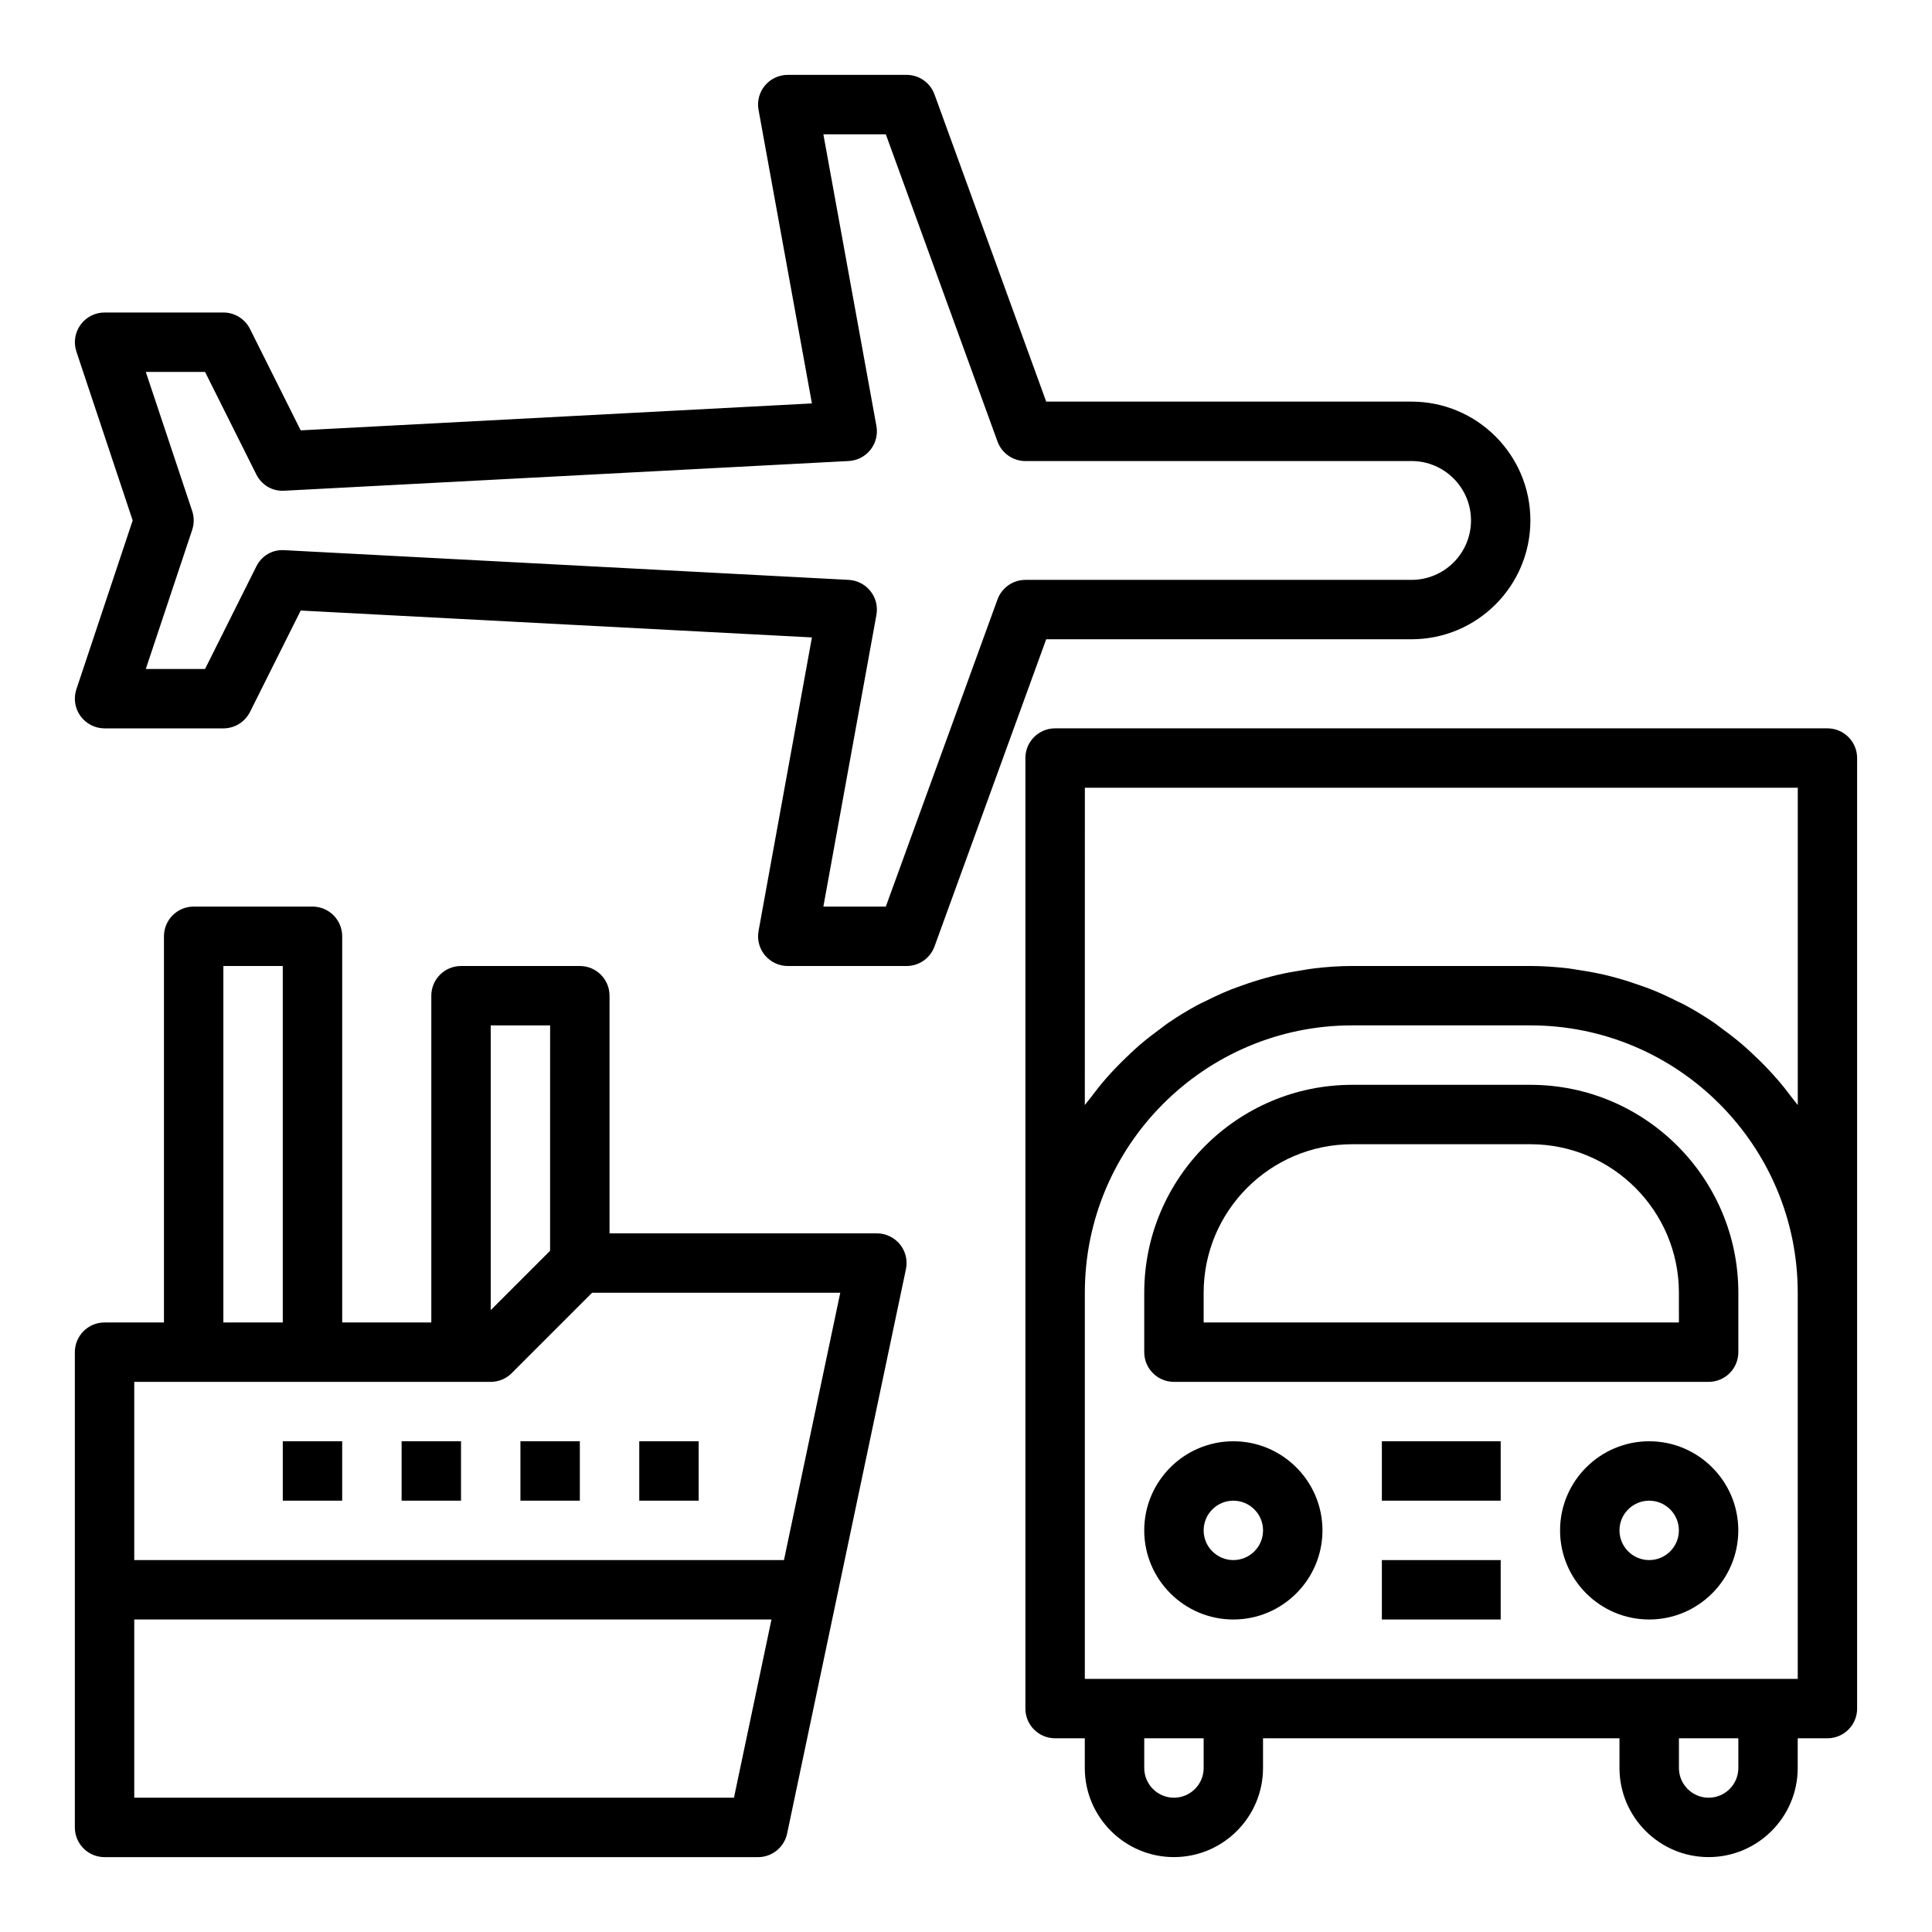
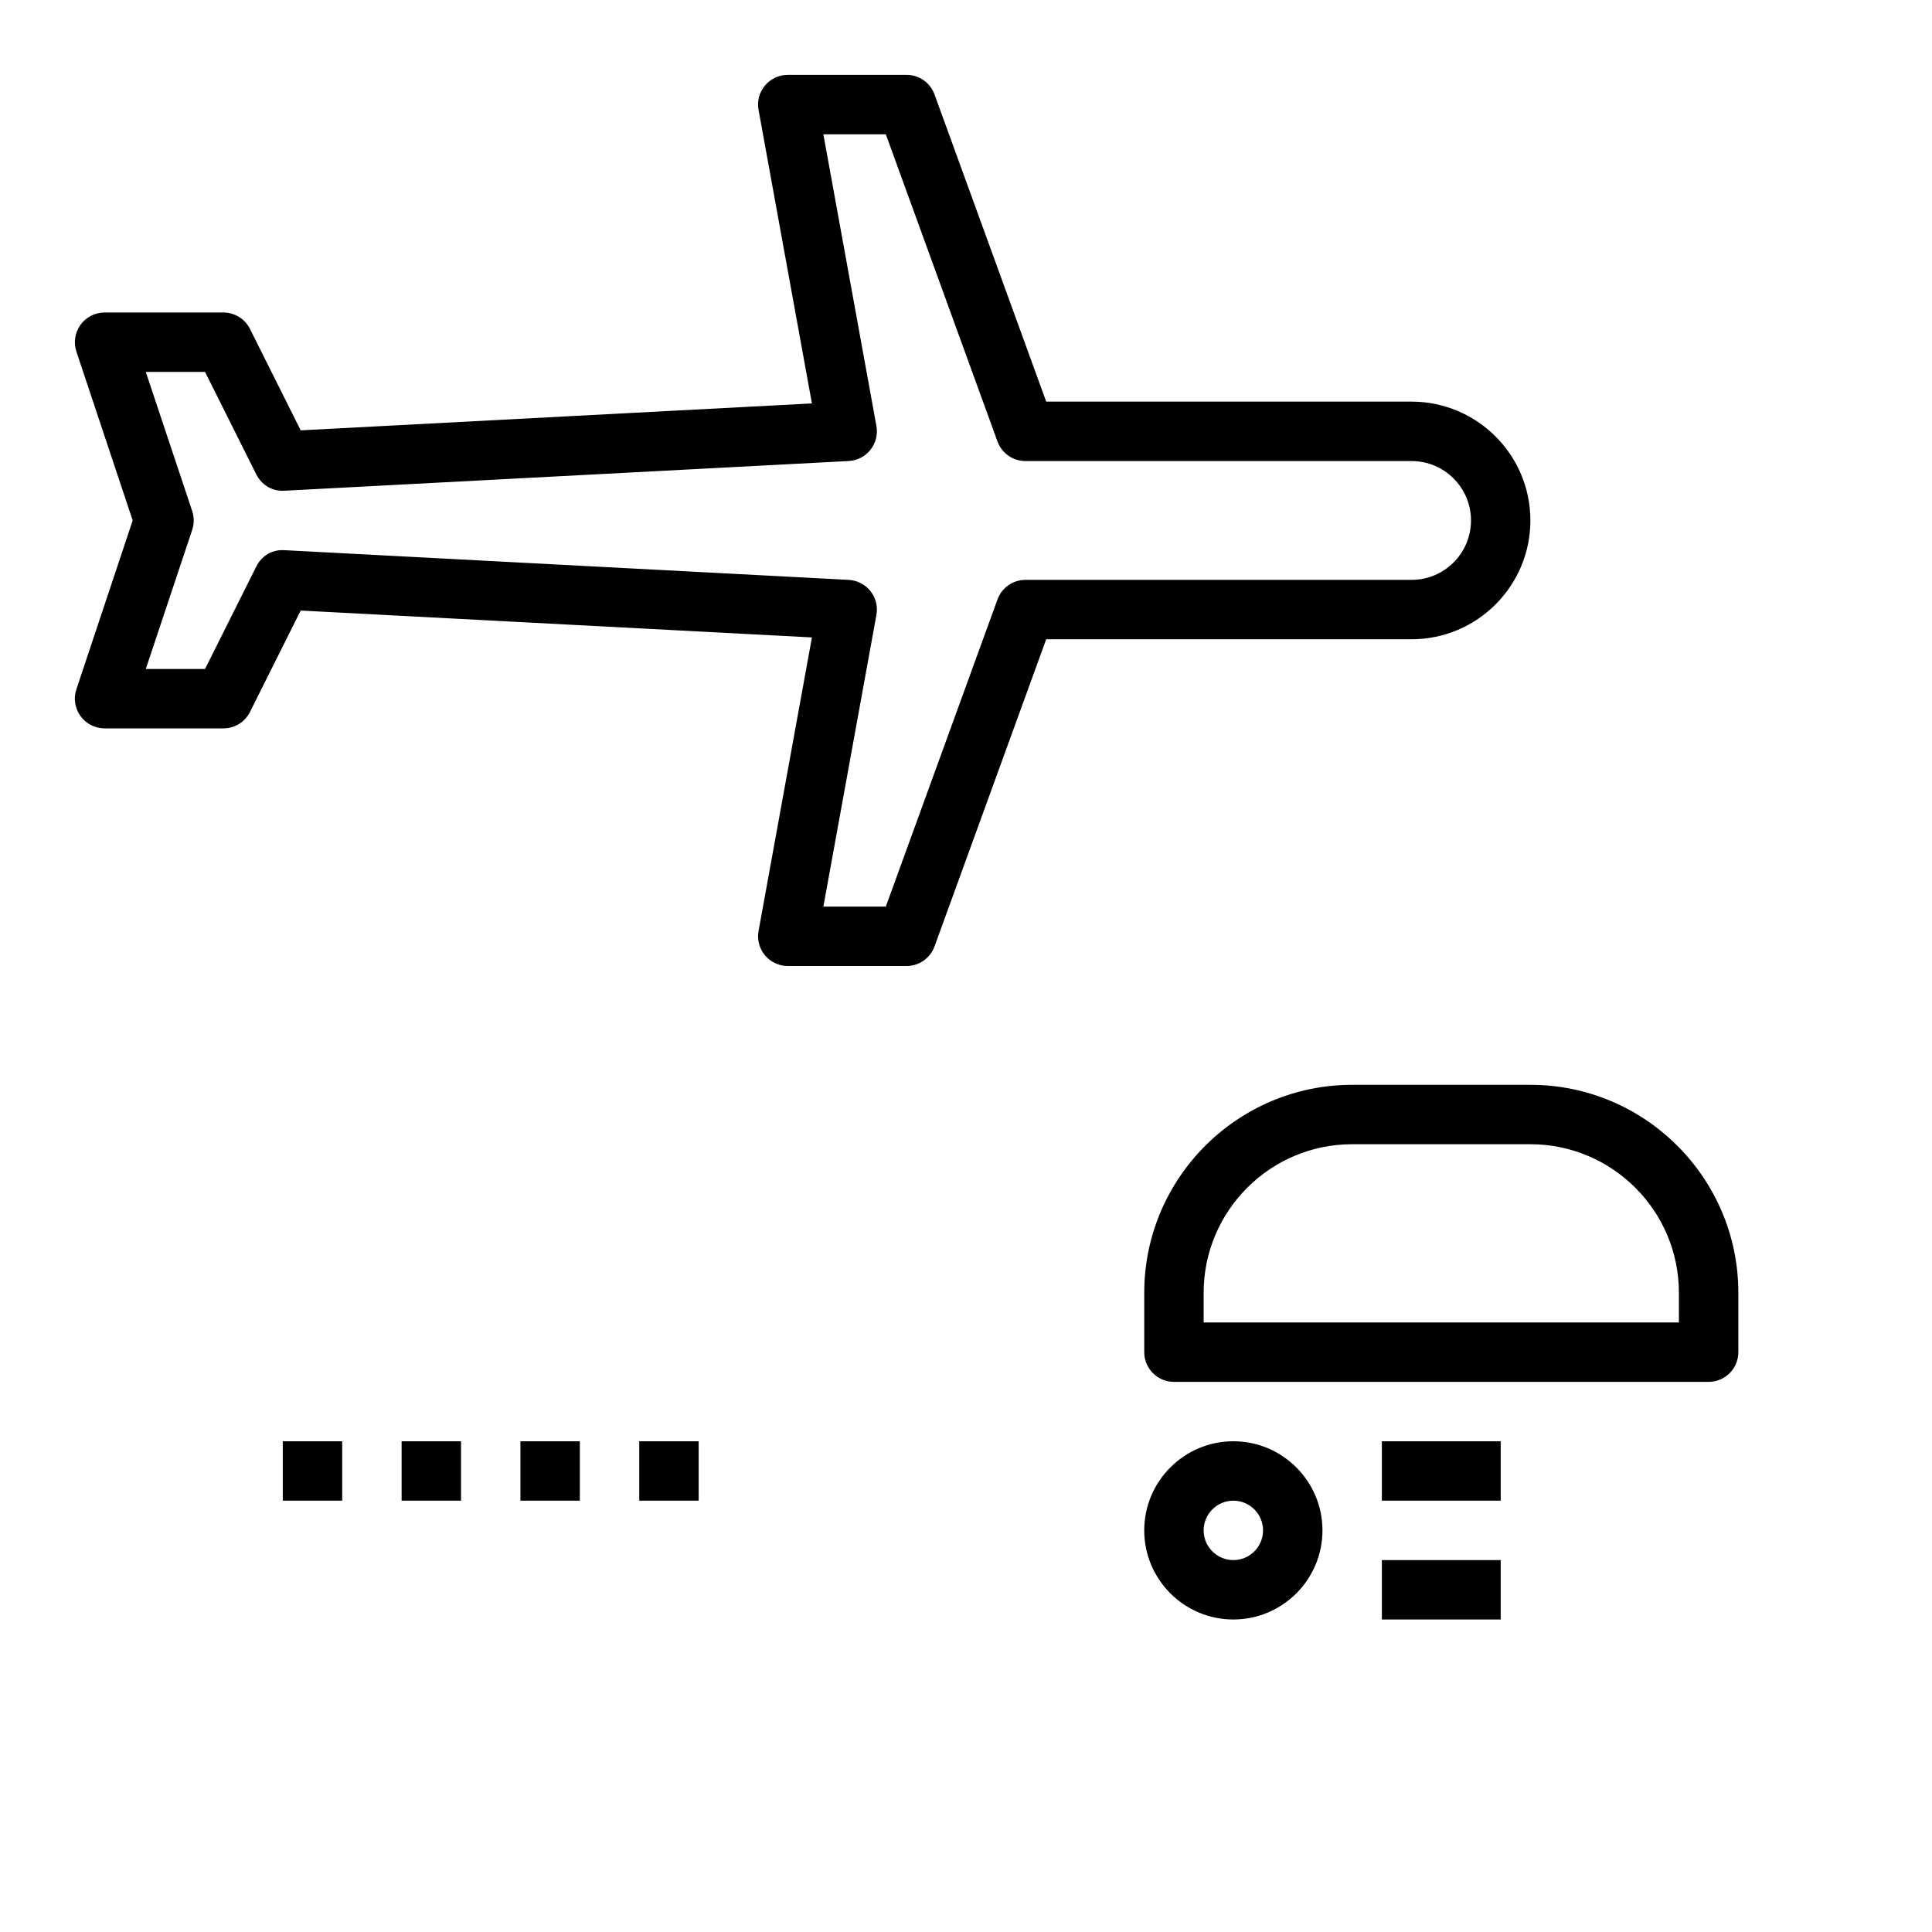
<svg xmlns="http://www.w3.org/2000/svg" fill="#000000" width="800px" height="800px" version="1.1" viewBox="144 144 512 512">
  <g>
-     <path d="m376.38 470.85h-70.848v-62.977c0-4.352-3.527-7.871-7.871-7.871h-31.488c-4.344 0-7.871 3.519-7.871 7.871v86.594h-23.617v-102.34c0-4.352-3.527-7.871-7.871-7.871h-31.492c-4.344 0-7.871 3.519-7.871 7.871v102.34h-15.742c-4.344 0-7.871 3.519-7.871 7.871v125.95c0 4.352 3.527 7.871 7.871 7.871h173.18c3.723 0 6.934-2.606 7.707-6.25l31.488-149.57c0.488-2.32-0.094-4.746-1.59-6.582-1.504-1.836-3.75-2.906-6.117-2.906zm-86.594-55.105-0.008 59.719-6.519 6.527-9.215 9.215v-75.461zm-86.59-15.742h15.742v94.465l-15.742-0.004zm-23.617 220.41v-47.23h168.87l-9.941 47.23zm172.18-62.977h-172.18v-47.23h94.461c2.086 0 4.094-0.828 5.566-2.305l21.312-21.312h65.762z" />
    <path d="m218.94 525.95h15.742v15.742h-15.742z" />
    <path d="m250.43 525.95h15.742v15.742h-15.742z" />
    <path d="m281.92 525.95h15.742v15.742h-15.742z" />
    <path d="m313.41 525.95h15.742v15.742h-15.742z" />
    <path d="m549.57 431.49h-47.23c-30.387 0-55.105 24.727-55.105 55.105v15.742c0 4.352 3.527 7.871 7.871 7.871h141.7c4.344 0 7.871-3.519 7.871-7.871v-15.742c0.004-30.383-24.715-55.105-55.102-55.105zm39.359 62.973h-125.95v-7.871c0-21.703 17.656-39.359 39.359-39.359h47.23c21.703 0 39.359 17.656 39.359 39.359z" />
    <path d="m470.85 525.95c-13.02 0-23.617 10.598-23.617 23.617 0 13.02 10.598 23.617 23.617 23.617 13.02 0 23.617-10.598 23.617-23.617-0.004-13.02-10.598-23.617-23.617-23.617zm0 31.488c-4.336 0-7.871-3.527-7.871-7.871s3.535-7.871 7.871-7.871c4.336 0 7.871 3.527 7.871 7.871 0 4.348-3.535 7.871-7.871 7.871z" />
-     <path d="m581.05 525.95c-13.02 0-23.617 10.598-23.617 23.617 0 13.02 10.598 23.617 23.617 23.617 13.02 0 23.617-10.598 23.617-23.617 0-13.02-10.598-23.617-23.617-23.617zm0 31.488c-4.336 0-7.871-3.527-7.871-7.871s3.535-7.871 7.871-7.871c4.336 0 7.871 3.527 7.871 7.871 0 4.348-3.535 7.871-7.871 7.871z" />
    <path d="m510.21 557.44h31.488v15.742h-31.488z" />
    <path d="m510.21 525.95h31.488v15.742h-31.488z" />
-     <path d="m628.29 337.02h-204.68c-4.344 0-7.871 3.519-7.871 7.871v251.9c0 4.352 3.527 7.871 7.871 7.871h7.871v7.871c0 13.02 10.598 23.617 23.617 23.617 13.02 0 23.617-10.598 23.617-23.617v-7.871h94.465v7.871c0 13.02 10.598 23.617 23.617 23.617s23.617-10.598 23.617-23.617v-7.871h7.871c4.344 0 7.871-3.519 7.871-7.871v-251.9c0-4.352-3.527-7.871-7.871-7.871zm-165.31 275.52c0 4.344-3.535 7.871-7.871 7.871-4.336 0-7.871-3.527-7.871-7.871v-7.871h15.742zm141.7 0c0 4.344-3.535 7.871-7.871 7.871-4.336 0-7.871-3.527-7.871-7.871v-7.871h15.742zm15.742-23.617h-188.93v-102.34c0-39.07 31.789-70.848 70.848-70.848h47.23c39.062 0 70.848 31.781 70.848 70.848zm-5.422-158.89c-0.738-0.859-1.504-1.676-2.273-2.504-1.418-1.52-2.891-2.977-4.418-4.383-0.812-0.746-1.605-1.504-2.441-2.219-1.77-1.52-3.621-2.945-5.512-4.32-0.645-0.473-1.258-0.984-1.922-1.441-2.582-1.77-5.258-3.41-8.031-4.894-0.621-0.332-1.273-0.598-1.906-0.922-2.188-1.109-4.418-2.148-6.715-3.07-1.016-0.41-2.047-0.754-3.078-1.125-2.016-0.723-4.047-1.379-6.125-1.953-1.117-0.309-2.227-0.605-3.363-0.867-2.18-0.504-4.394-0.906-6.629-1.242-1.023-0.156-2.031-0.348-3.07-0.473-3.258-0.383-6.57-0.625-9.941-0.625h-47.23c-3.371 0-6.684 0.242-9.949 0.613-1.039 0.117-2.039 0.316-3.07 0.473-2.234 0.34-4.449 0.738-6.629 1.242-1.133 0.27-2.25 0.559-3.363 0.867-2.078 0.574-4.117 1.227-6.125 1.953-1.031 0.371-2.07 0.723-3.078 1.125-2.289 0.922-4.519 1.961-6.715 3.07-0.629 0.316-1.281 0.582-1.906 0.922-2.769 1.488-5.449 3.125-8.031 4.894-0.66 0.457-1.273 0.969-1.922 1.441-1.891 1.379-3.738 2.801-5.512 4.32-0.836 0.715-1.637 1.473-2.441 2.219-1.52 1.41-2.992 2.867-4.418 4.383-0.77 0.828-1.535 1.652-2.273 2.504-1.426 1.652-2.769 3.371-4.078 5.125-0.434 0.582-0.93 1.102-1.348 1.699l0.012-84.086h188.93v84.09c-0.418-0.59-0.922-1.117-1.348-1.699-1.309-1.758-2.652-3.473-4.078-5.117z" />
    <path d="m518.08 313.41c17.367 0 31.488-14.121 31.488-31.488 0-17.367-14.121-31.488-31.488-31.488h-96.824l-29.602-81.41c-1.133-3.113-4.09-5.184-7.398-5.184h-31.488c-2.332 0-4.551 1.039-6.047 2.824s-2.125 4.148-1.699 6.445l14.145 77.801-135.48 7.137-13.438-26.875c-1.336-2.668-4.062-4.356-7.043-4.356h-31.488c-2.527 0-4.902 1.211-6.383 3.266s-1.883 4.699-1.086 7.094l14.914 44.746-14.918 44.746c-0.805 2.402-0.395 5.047 1.086 7.094 1.48 2.043 3.859 3.266 6.387 3.266h31.488c2.984 0 5.707-1.684 7.047-4.352l13.438-26.875 135.48 7.125-14.145 77.801c-0.418 2.297 0.203 4.66 1.699 6.445 1.492 1.785 3.715 2.832 6.043 2.832h31.488c3.305 0 6.266-2.07 7.398-5.18l29.602-81.414zm-109.73-10.562-29.602 81.41h-16.547l14.059-77.312c0.402-2.219-0.164-4.512-1.574-6.289-1.41-1.777-3.504-2.859-5.754-2.984l-149.57-7.871c-3.273-0.211-6.062 1.543-7.453 4.344l-13.57 27.137h-15.703l12.297-36.871c0.535-1.613 0.535-3.371 0-4.984l-12.297-36.863h15.703l13.57 27.137c1.402 2.793 4.195 4.543 7.453 4.344l149.57-7.871c2.258-0.125 4.352-1.203 5.754-2.984 1.402-1.777 1.977-4.07 1.574-6.289l-14.059-77.312h16.547l29.598 81.414c1.137 3.109 4.098 5.18 7.402 5.18h102.34c8.684 0 15.742 7.062 15.742 15.742 0 8.684-7.062 15.742-15.742 15.742l-102.34 0.004c-3.305 0-6.266 2.07-7.398 5.18z" />
  </g>
</svg>